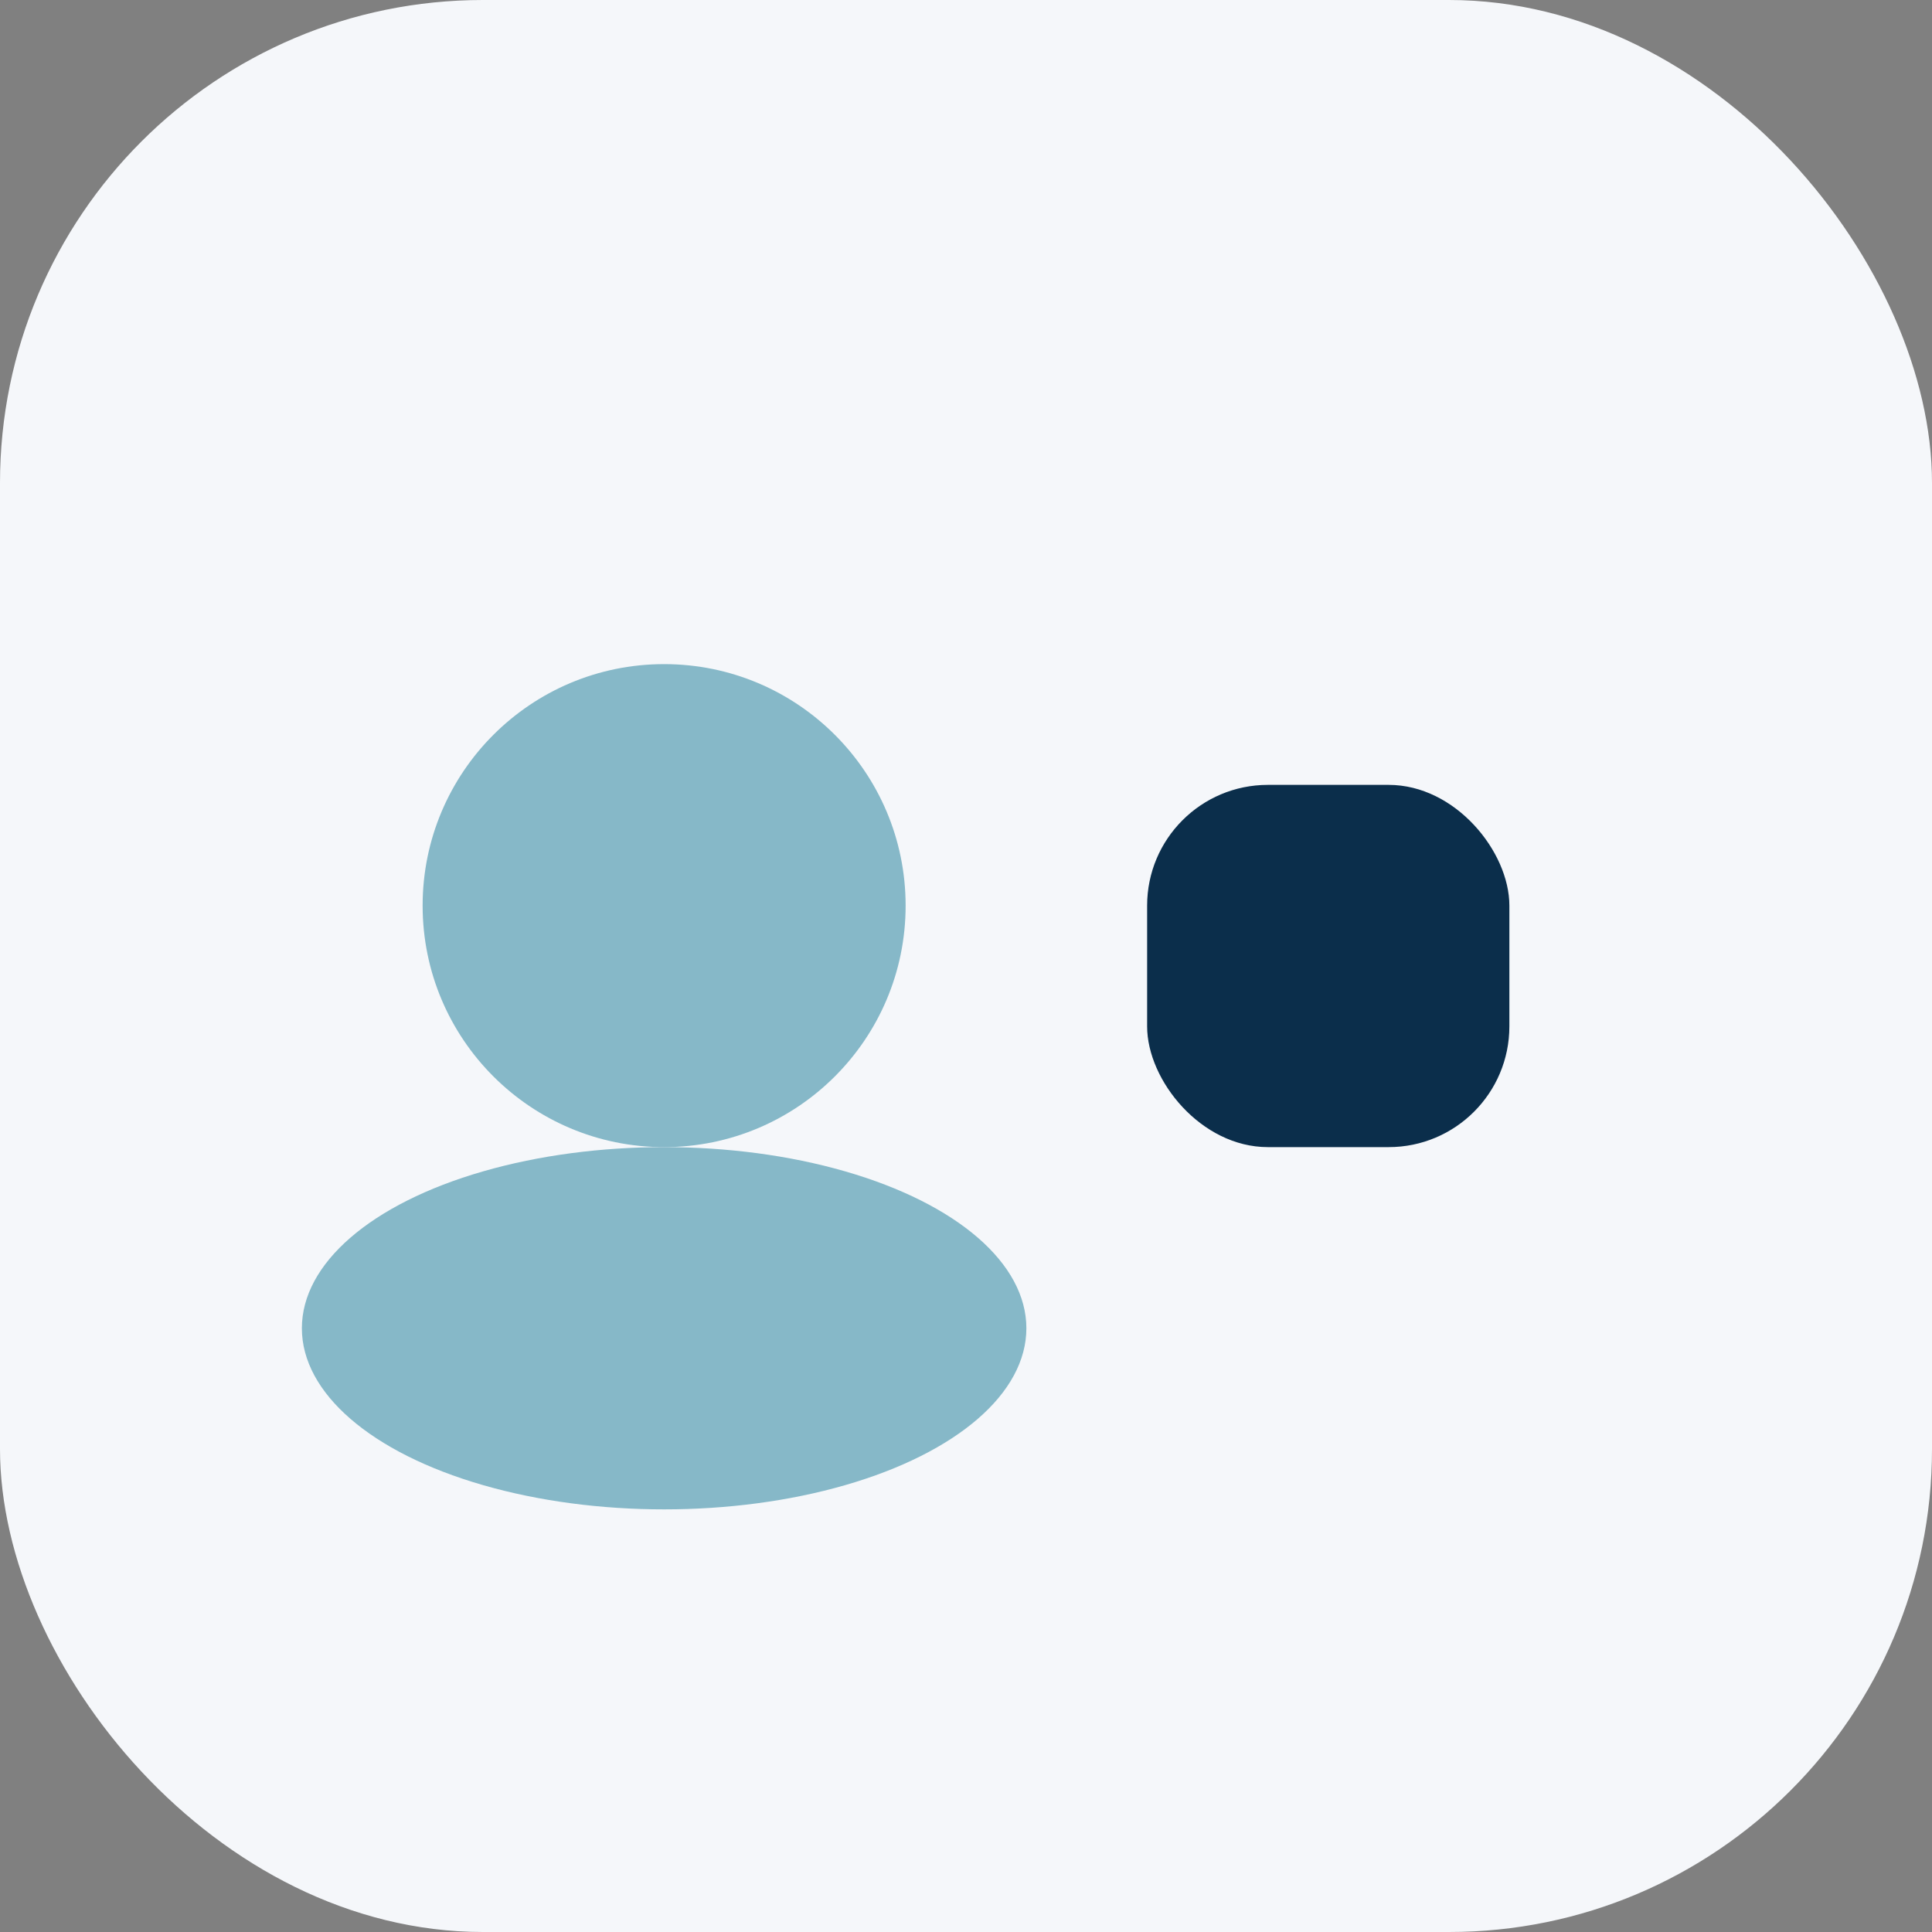
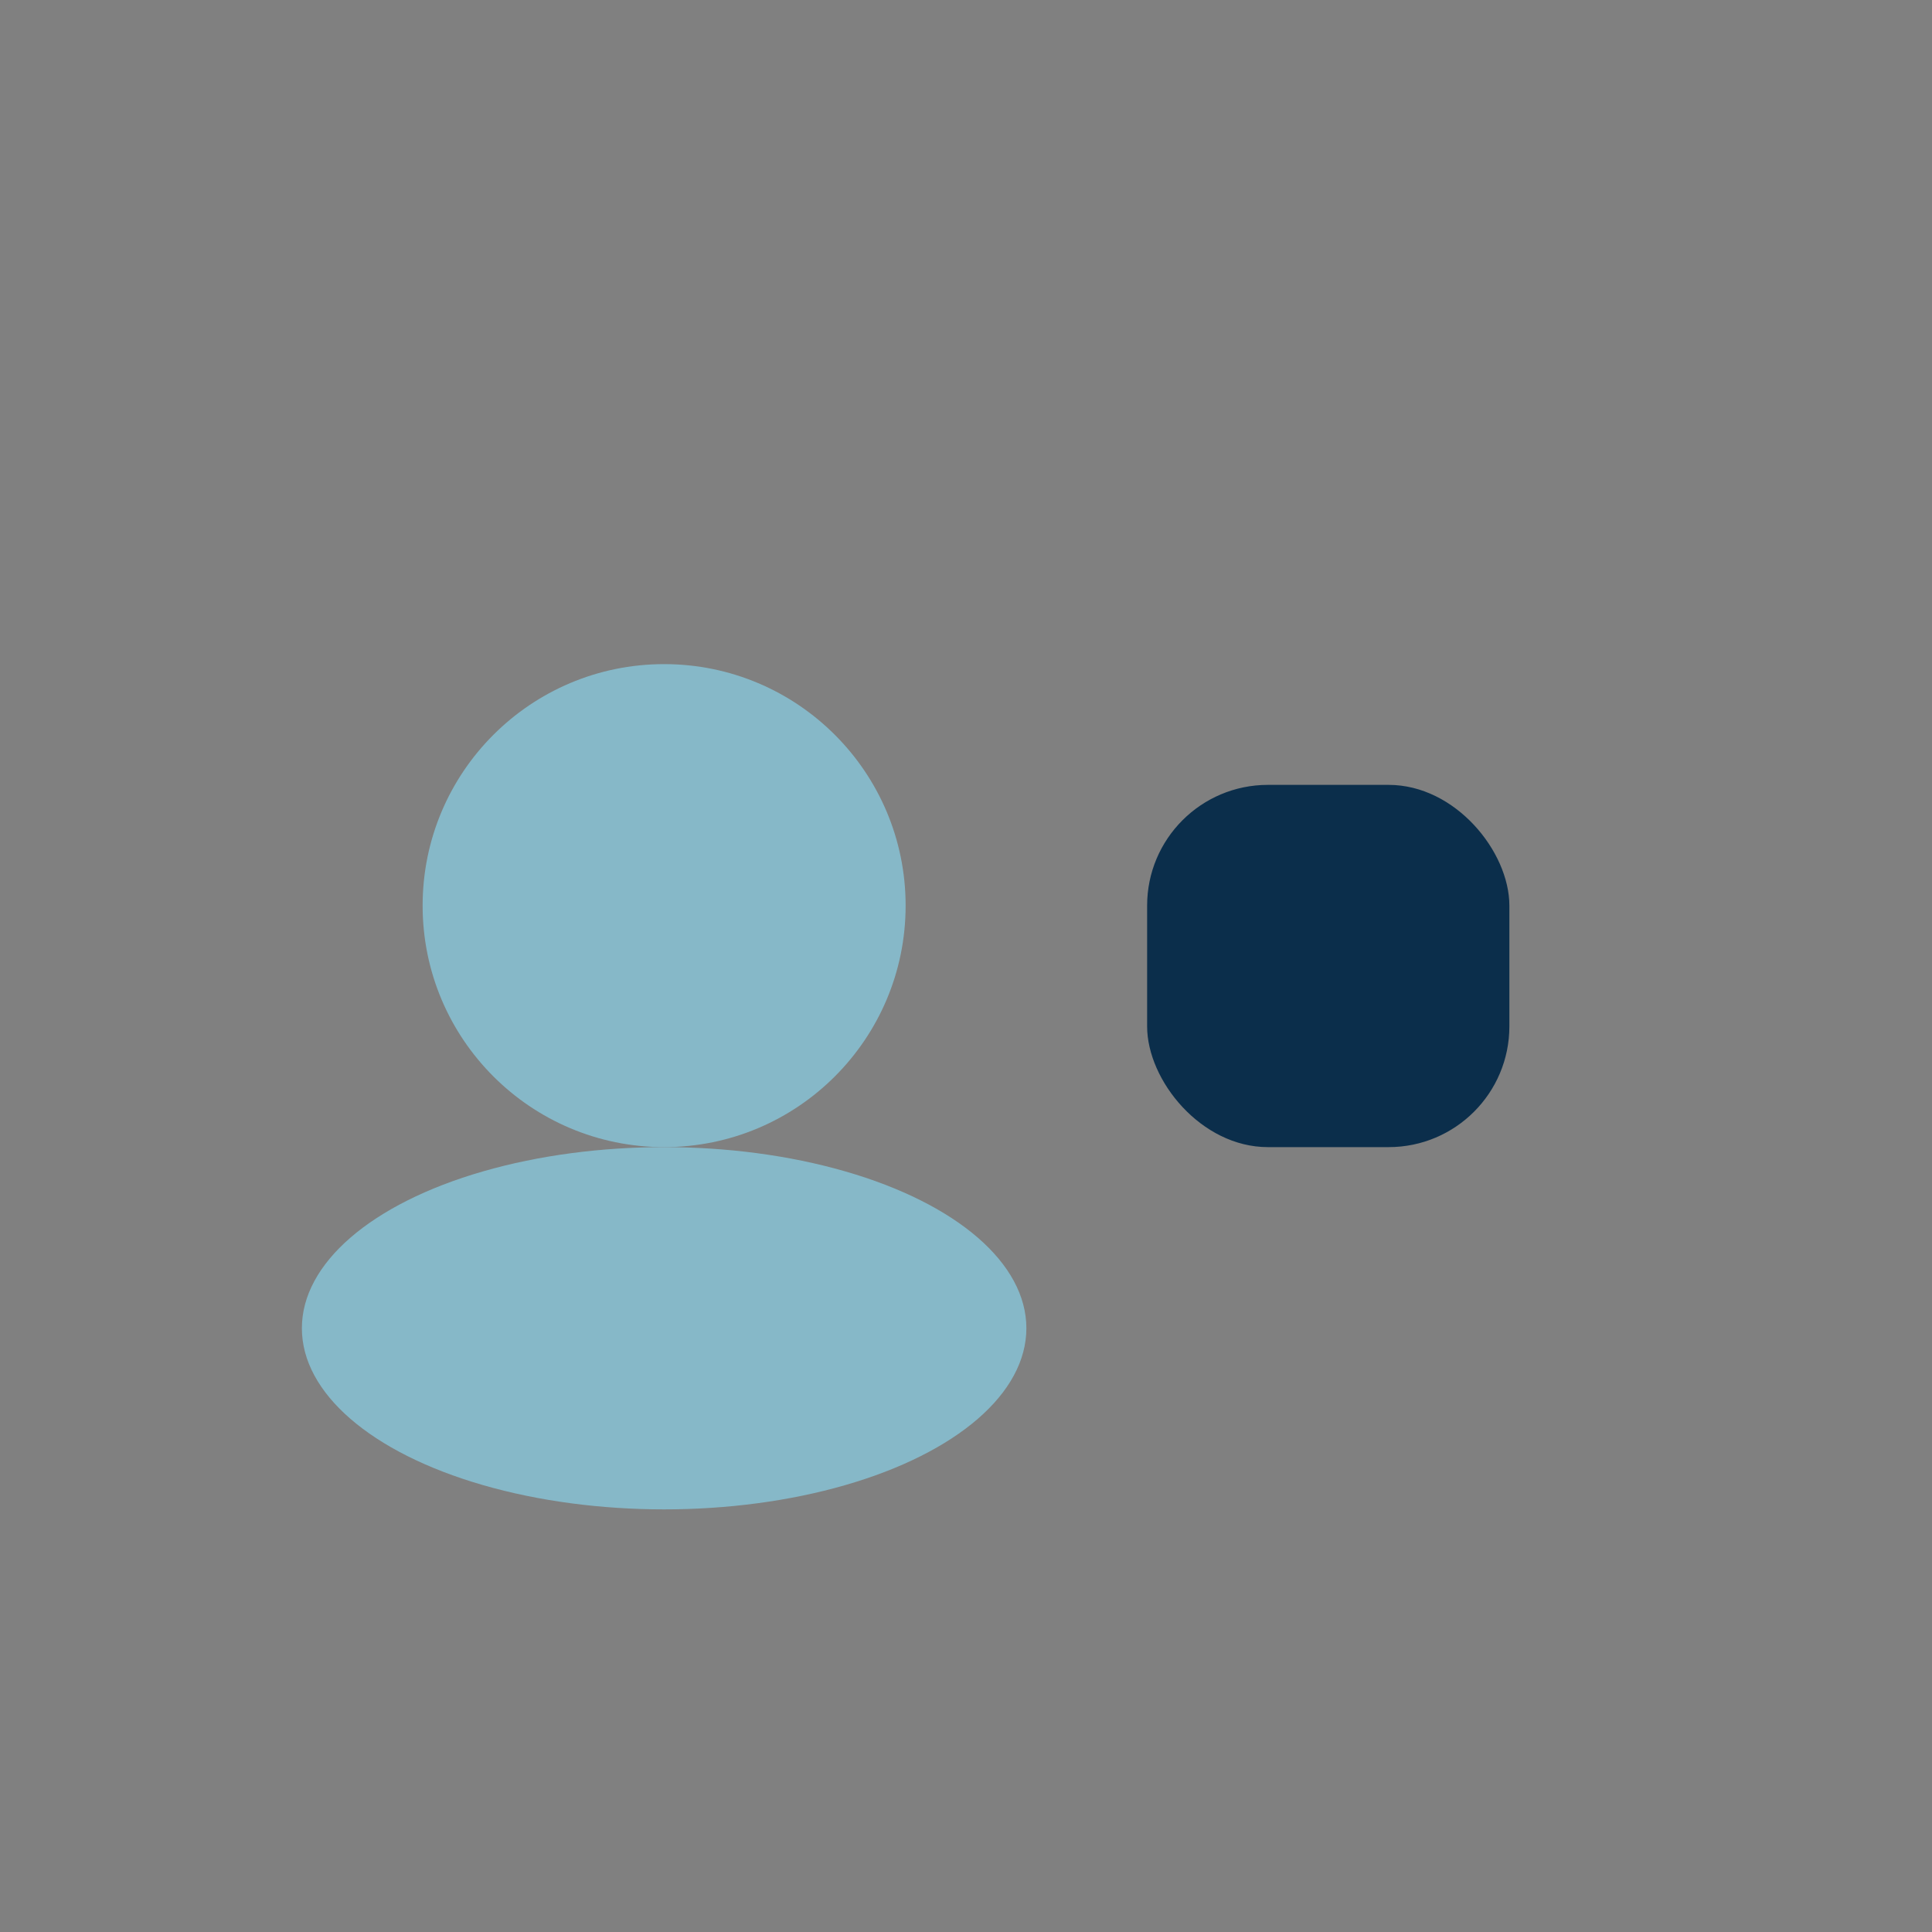
<svg xmlns="http://www.w3.org/2000/svg" width="32" height="32" viewBox="0 0 32 32">
  <rect x="0" y="0" width="32" height="32" fill="#808080" stroke="none" />
-   <rect width="32" height="32" rx="8" fill="#F5F7FA" />
  <circle cx="11" cy="15" r="4" fill="#86B8C8" />
  <ellipse cx="11" cy="22" rx="6" ry="3" fill="#86B8C8" />
  <rect x="19" y="13" width="6" height="6" rx="2" fill="#0B2E4B" />
</svg>